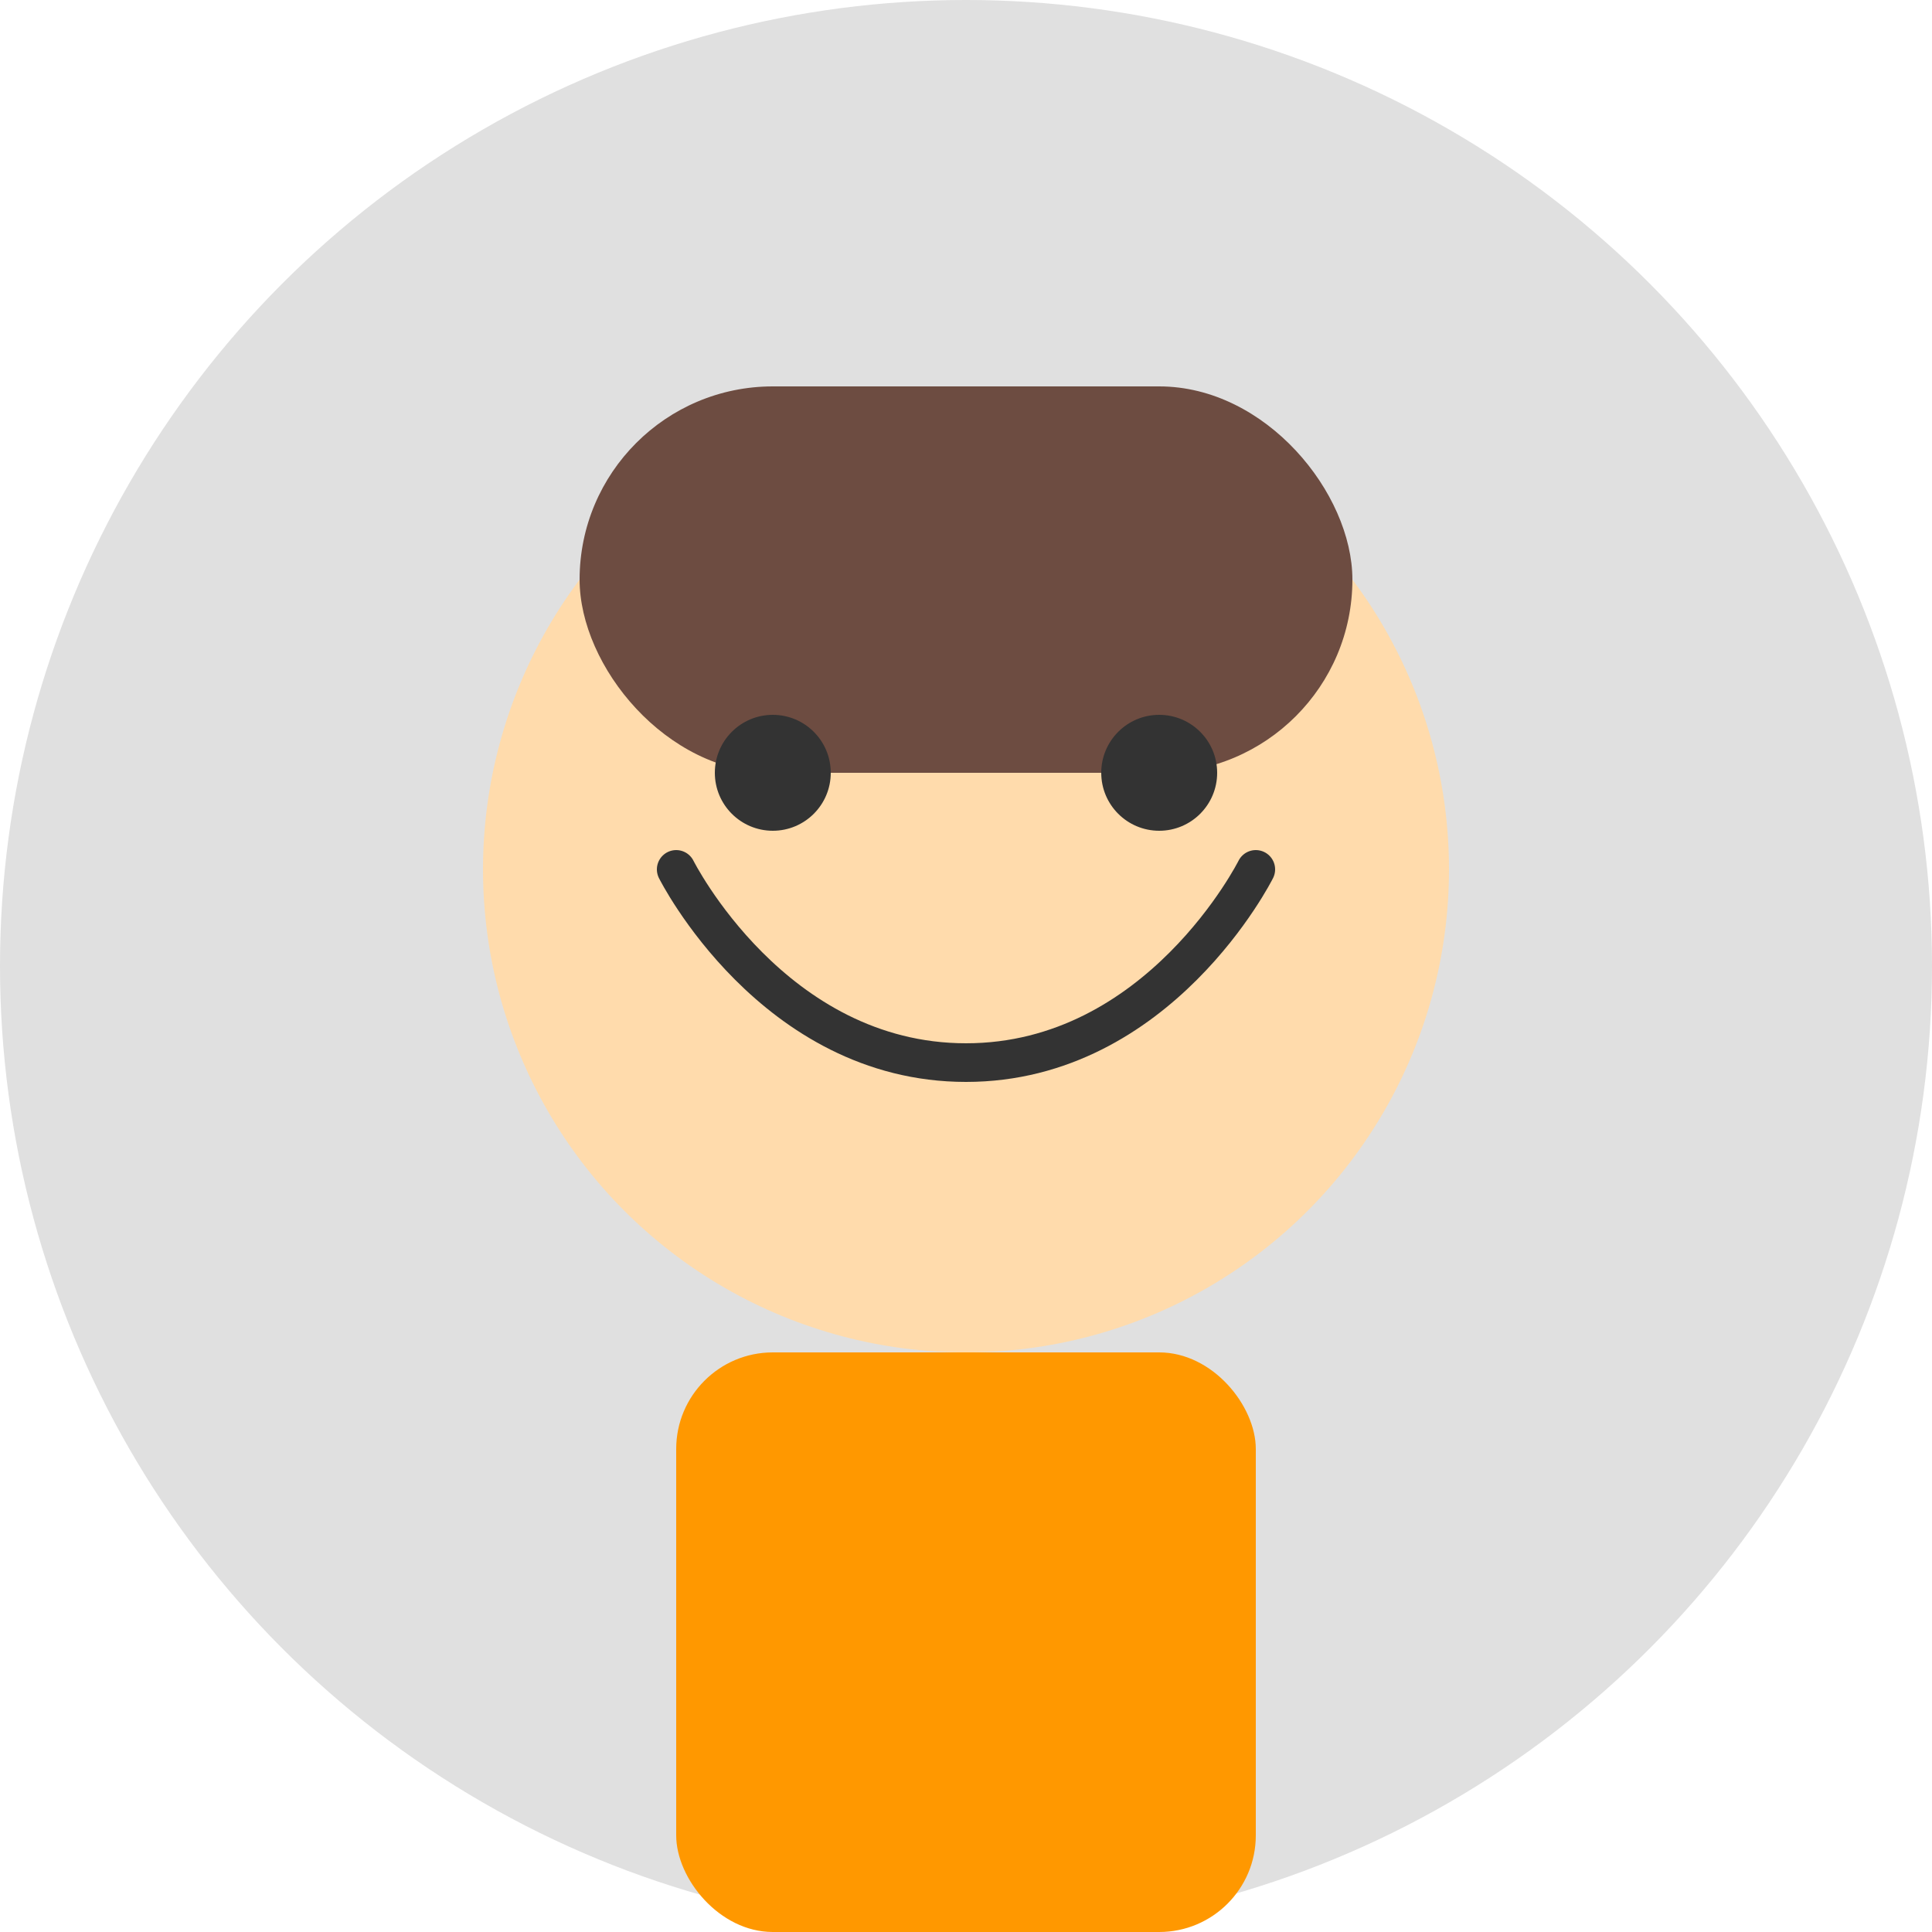
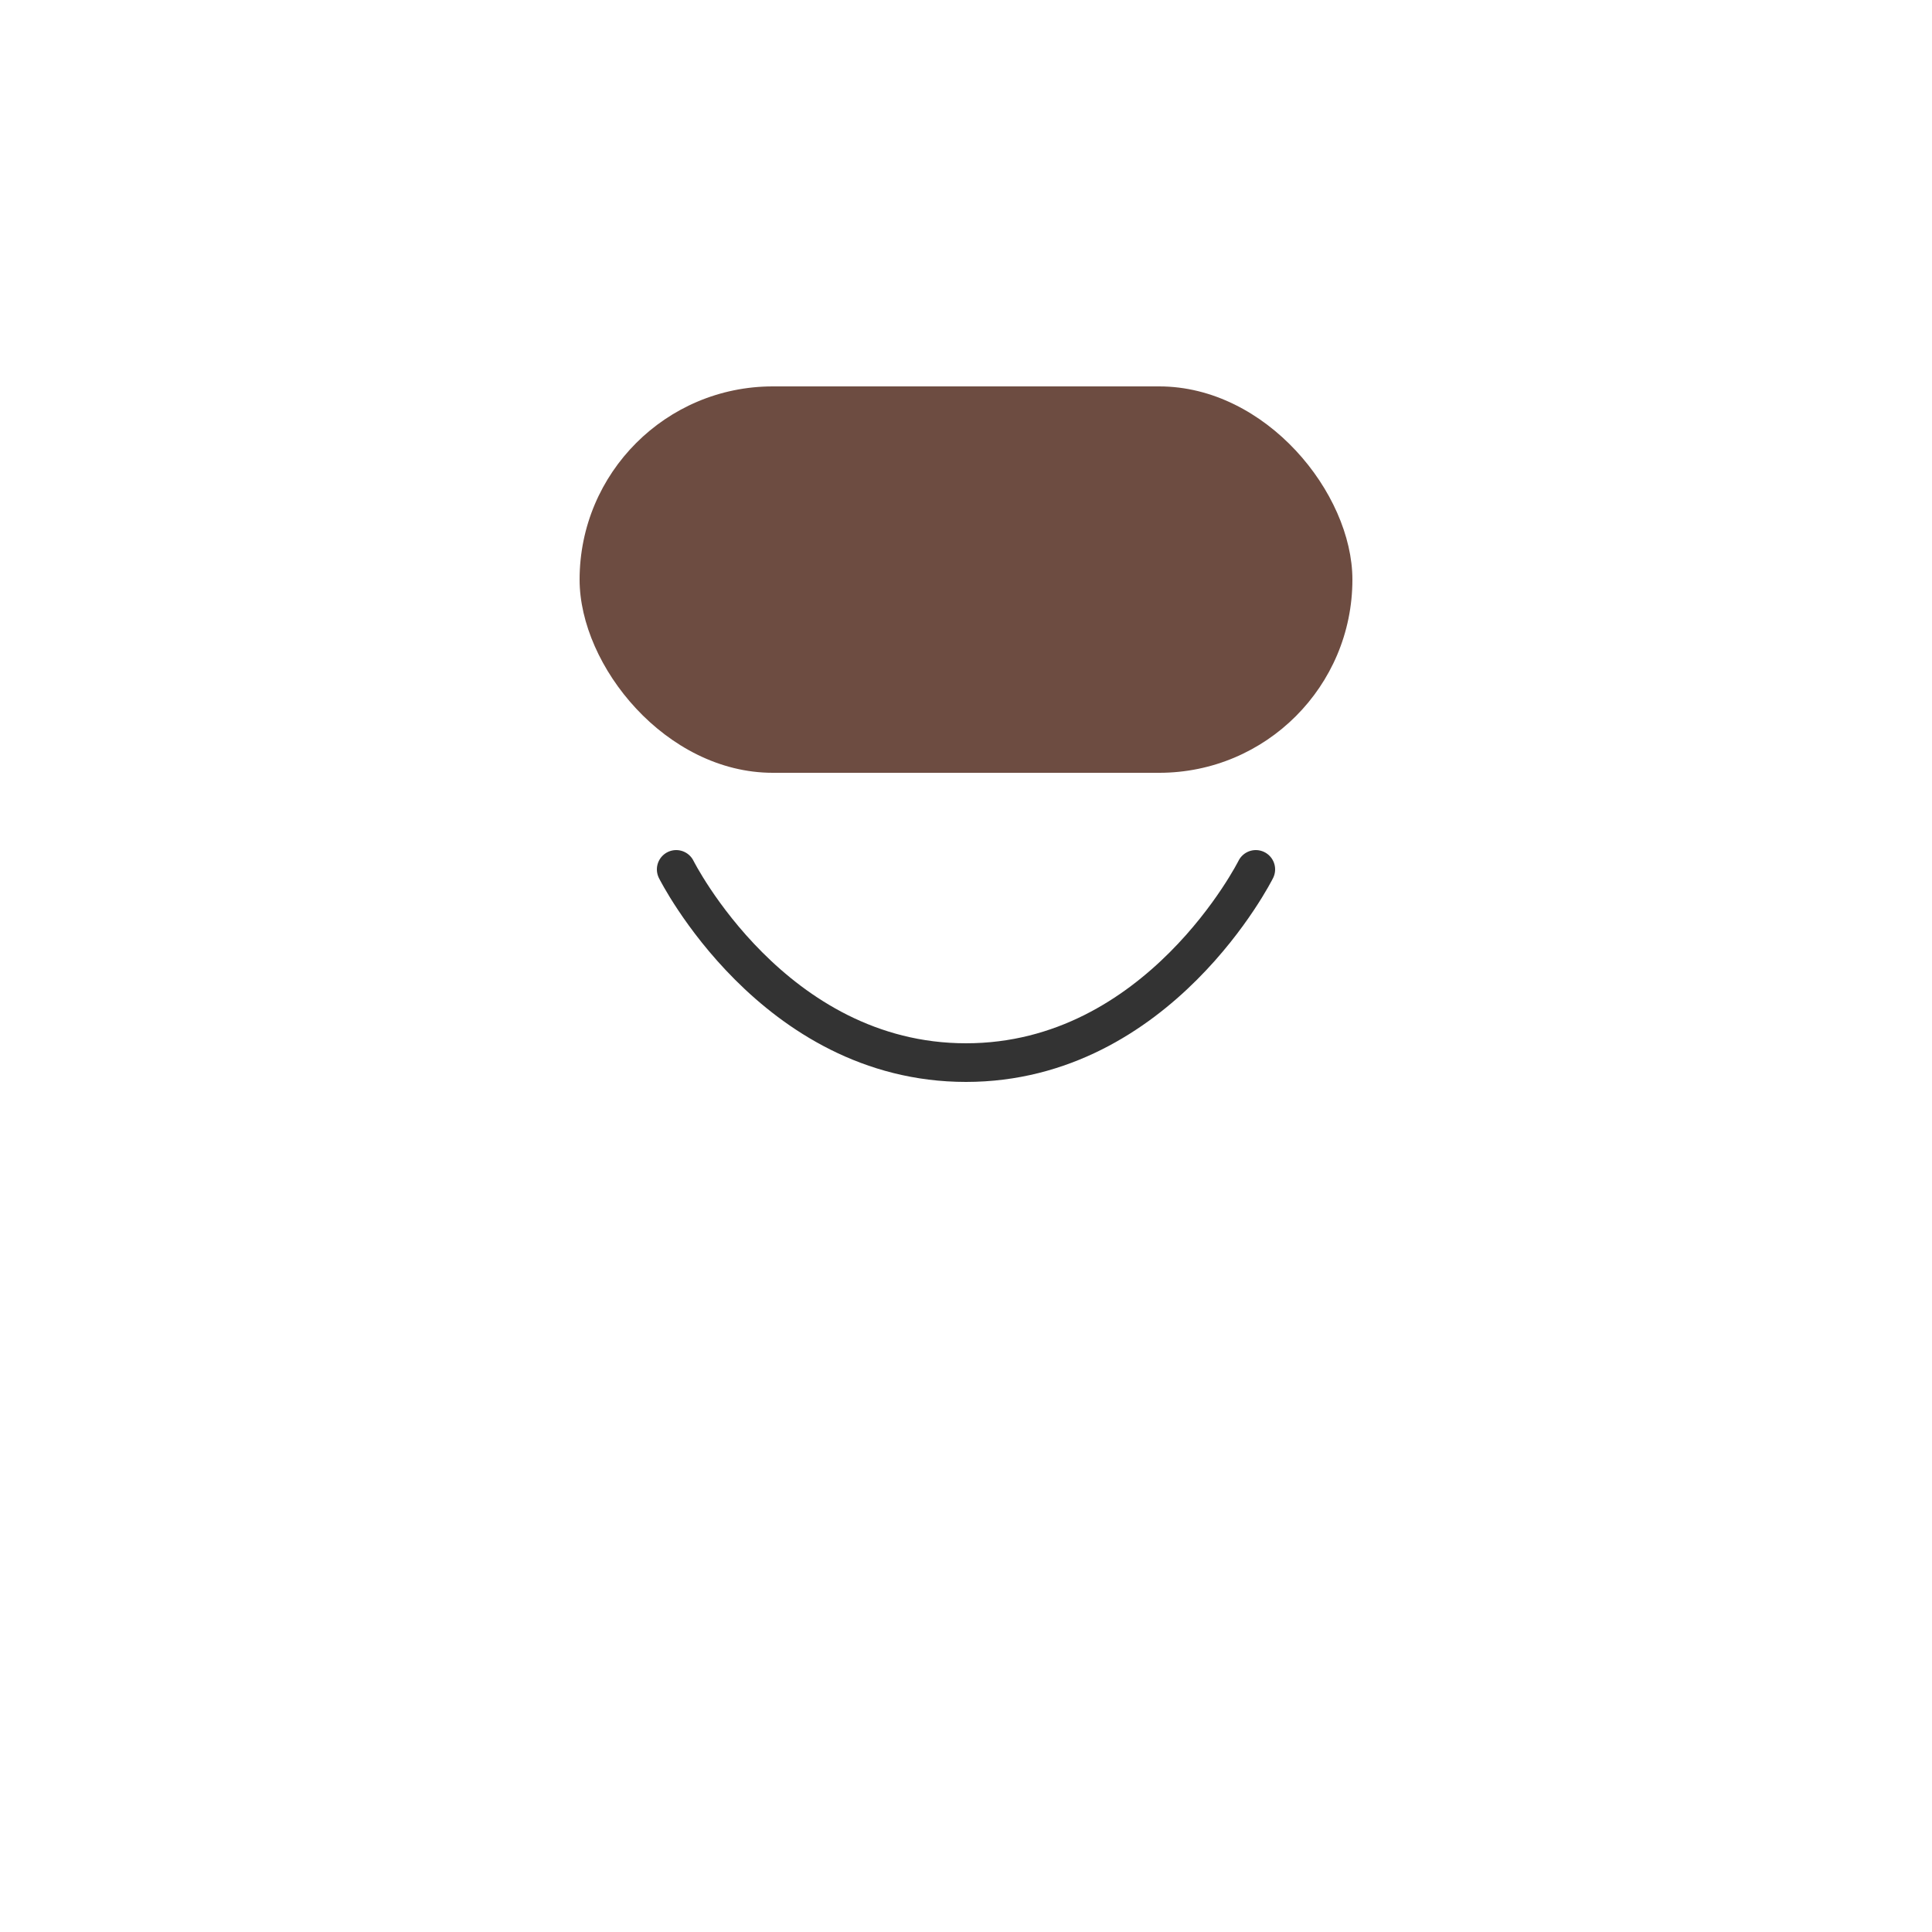
<svg xmlns="http://www.w3.org/2000/svg" width="100px" height="100px" viewBox="0 0 100 100" version="1.1">
  <title>Professional Testimonial 1</title>
  <g id="Testimonial-3" stroke="none" stroke-width="1" fill="none" fill-rule="evenodd">
-     <circle id="Background" fill="#E0E0E0" cx="50" cy="50" r="50" />
-     <circle id="Face" fill="#FFDBAC" cx="50" cy="45" r="25" />
    <rect id="Hair" fill="#6D4C41" x="30" y="20" width="40" height="20" rx="10" />
    <path d="M35,45 C35,45 40,55 50,55 C60,55 65,45 65,45" id="Smile" stroke="#333333" stroke-width="2" stroke-linecap="round" />
-     <circle id="Eye-Left" fill="#333333" cx="40" cy="40" r="3" />
-     <circle id="Eye-Right" fill="#333333" cx="60" cy="40" r="3" />
-     <rect id="Body" fill="#FF9800" x="35" y="70" width="30" height="30" rx="5" />
  </g>
</svg>